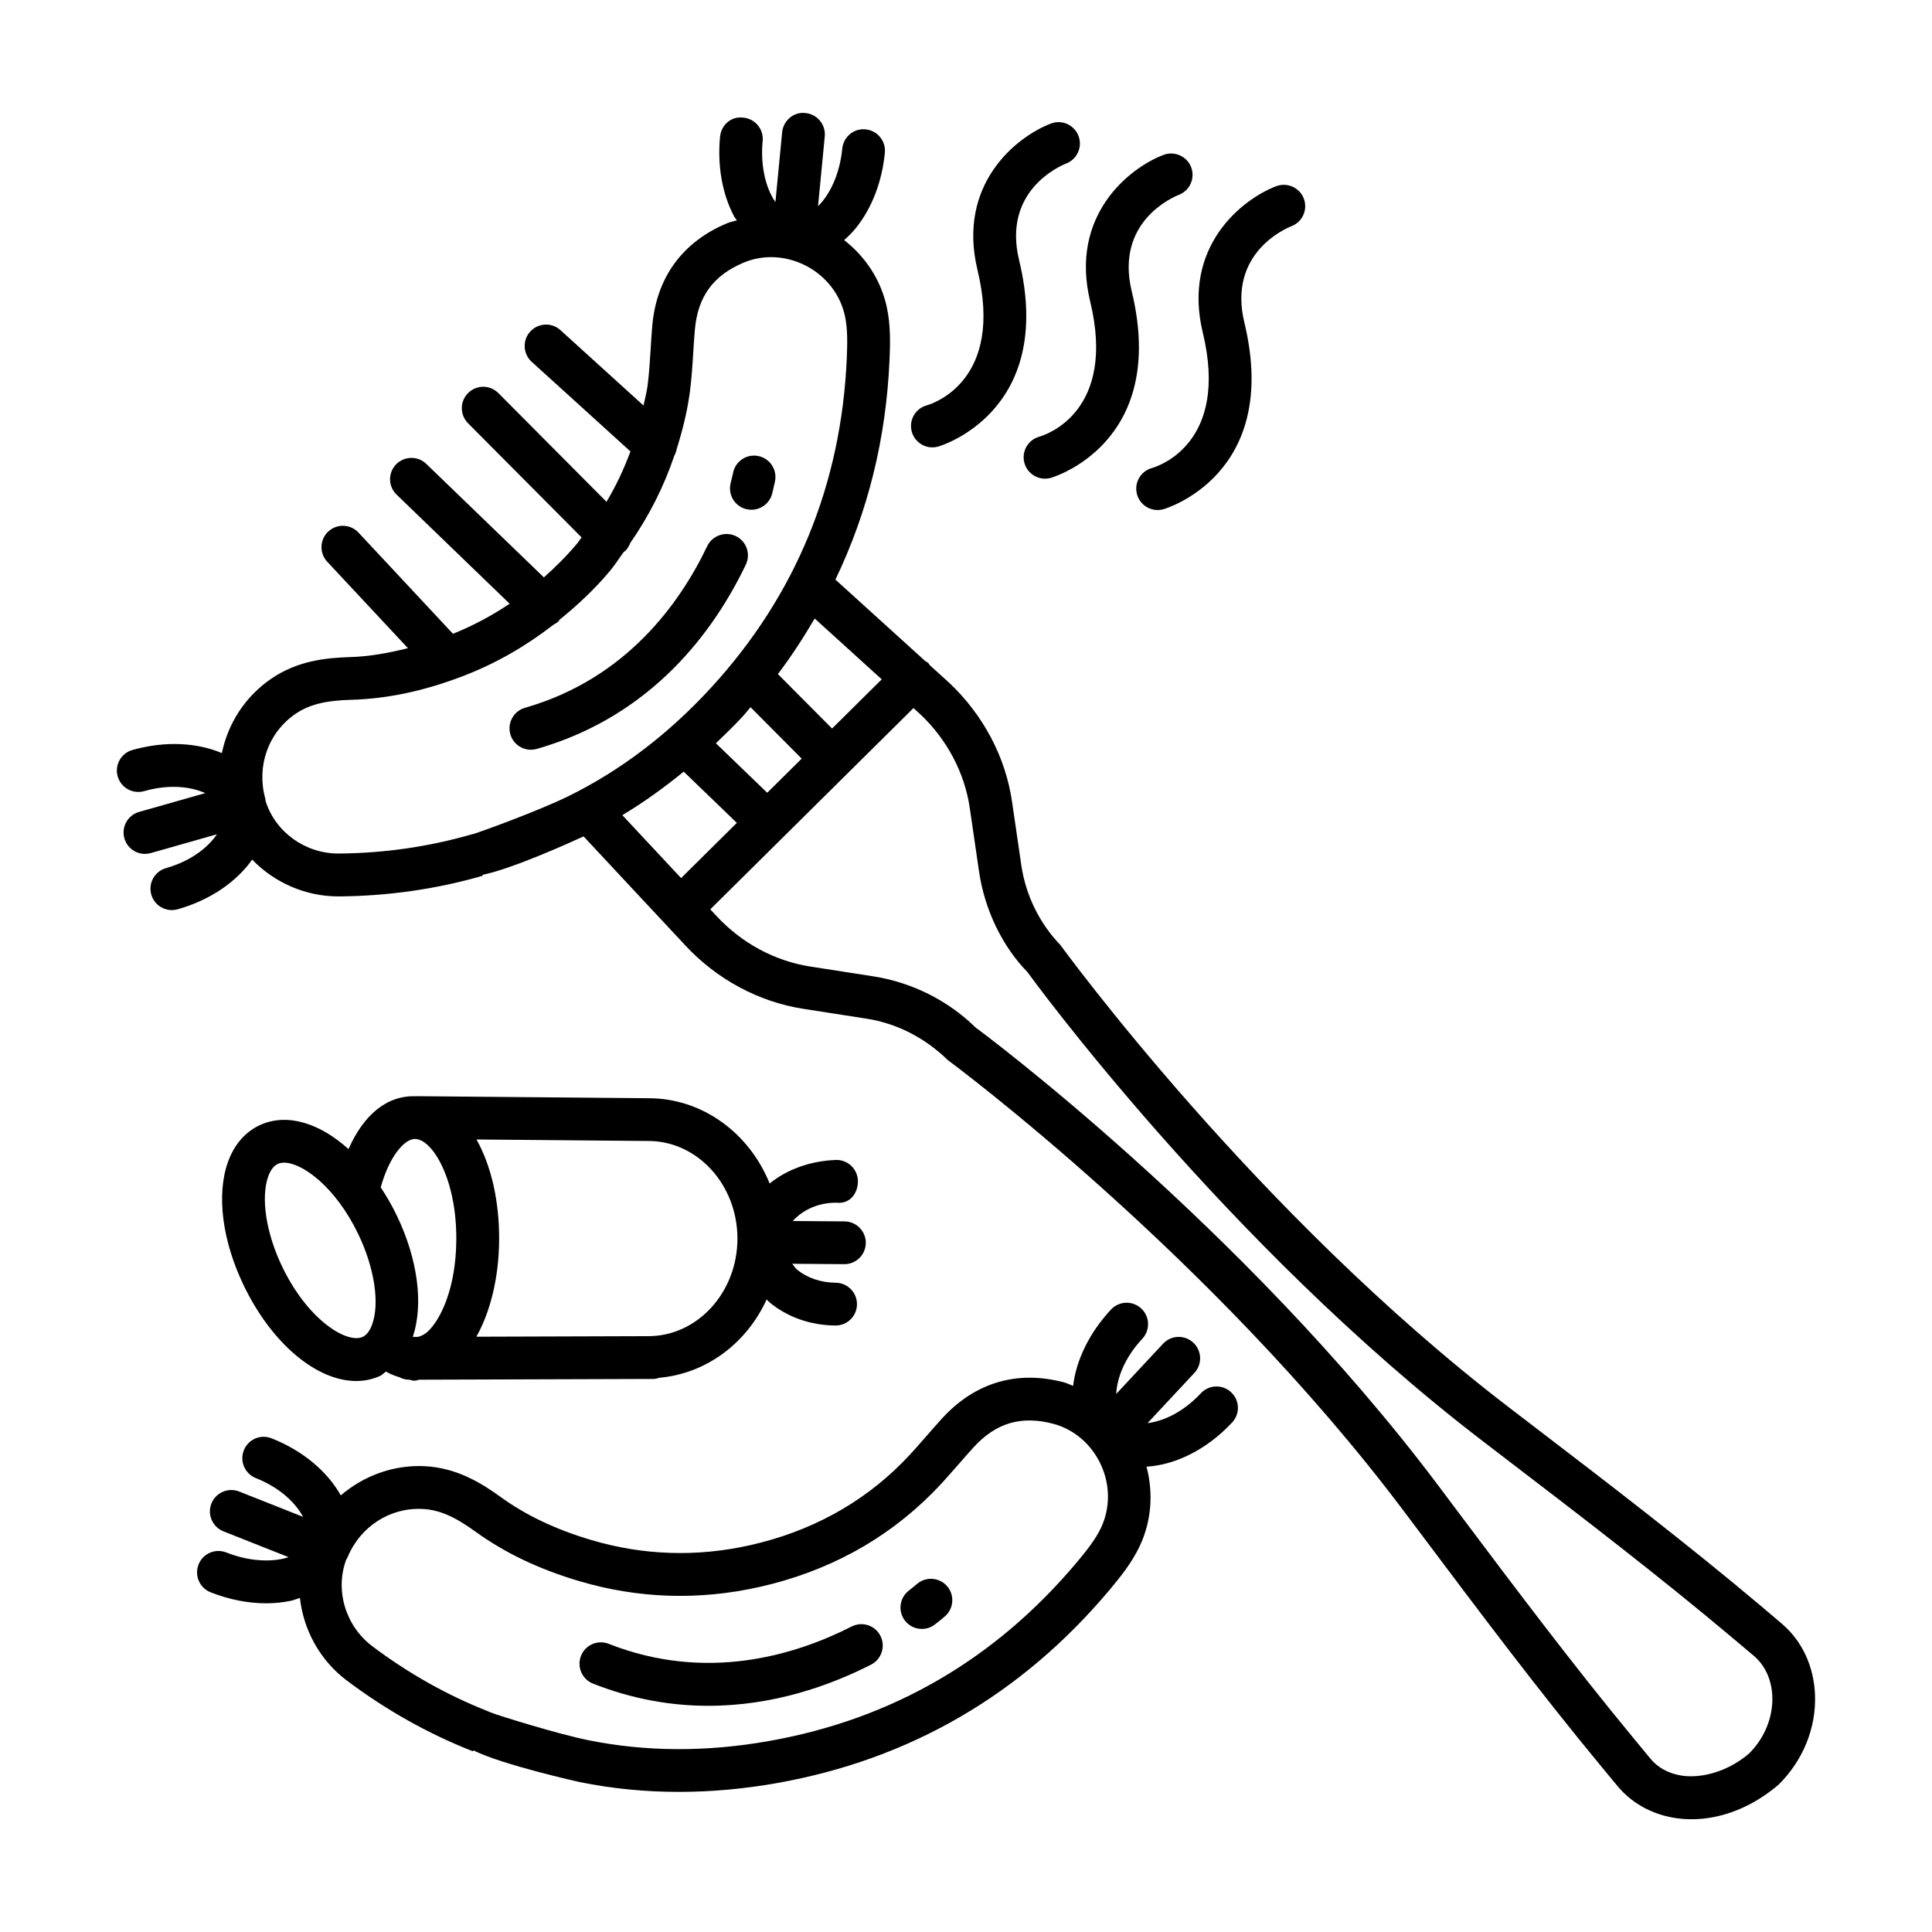
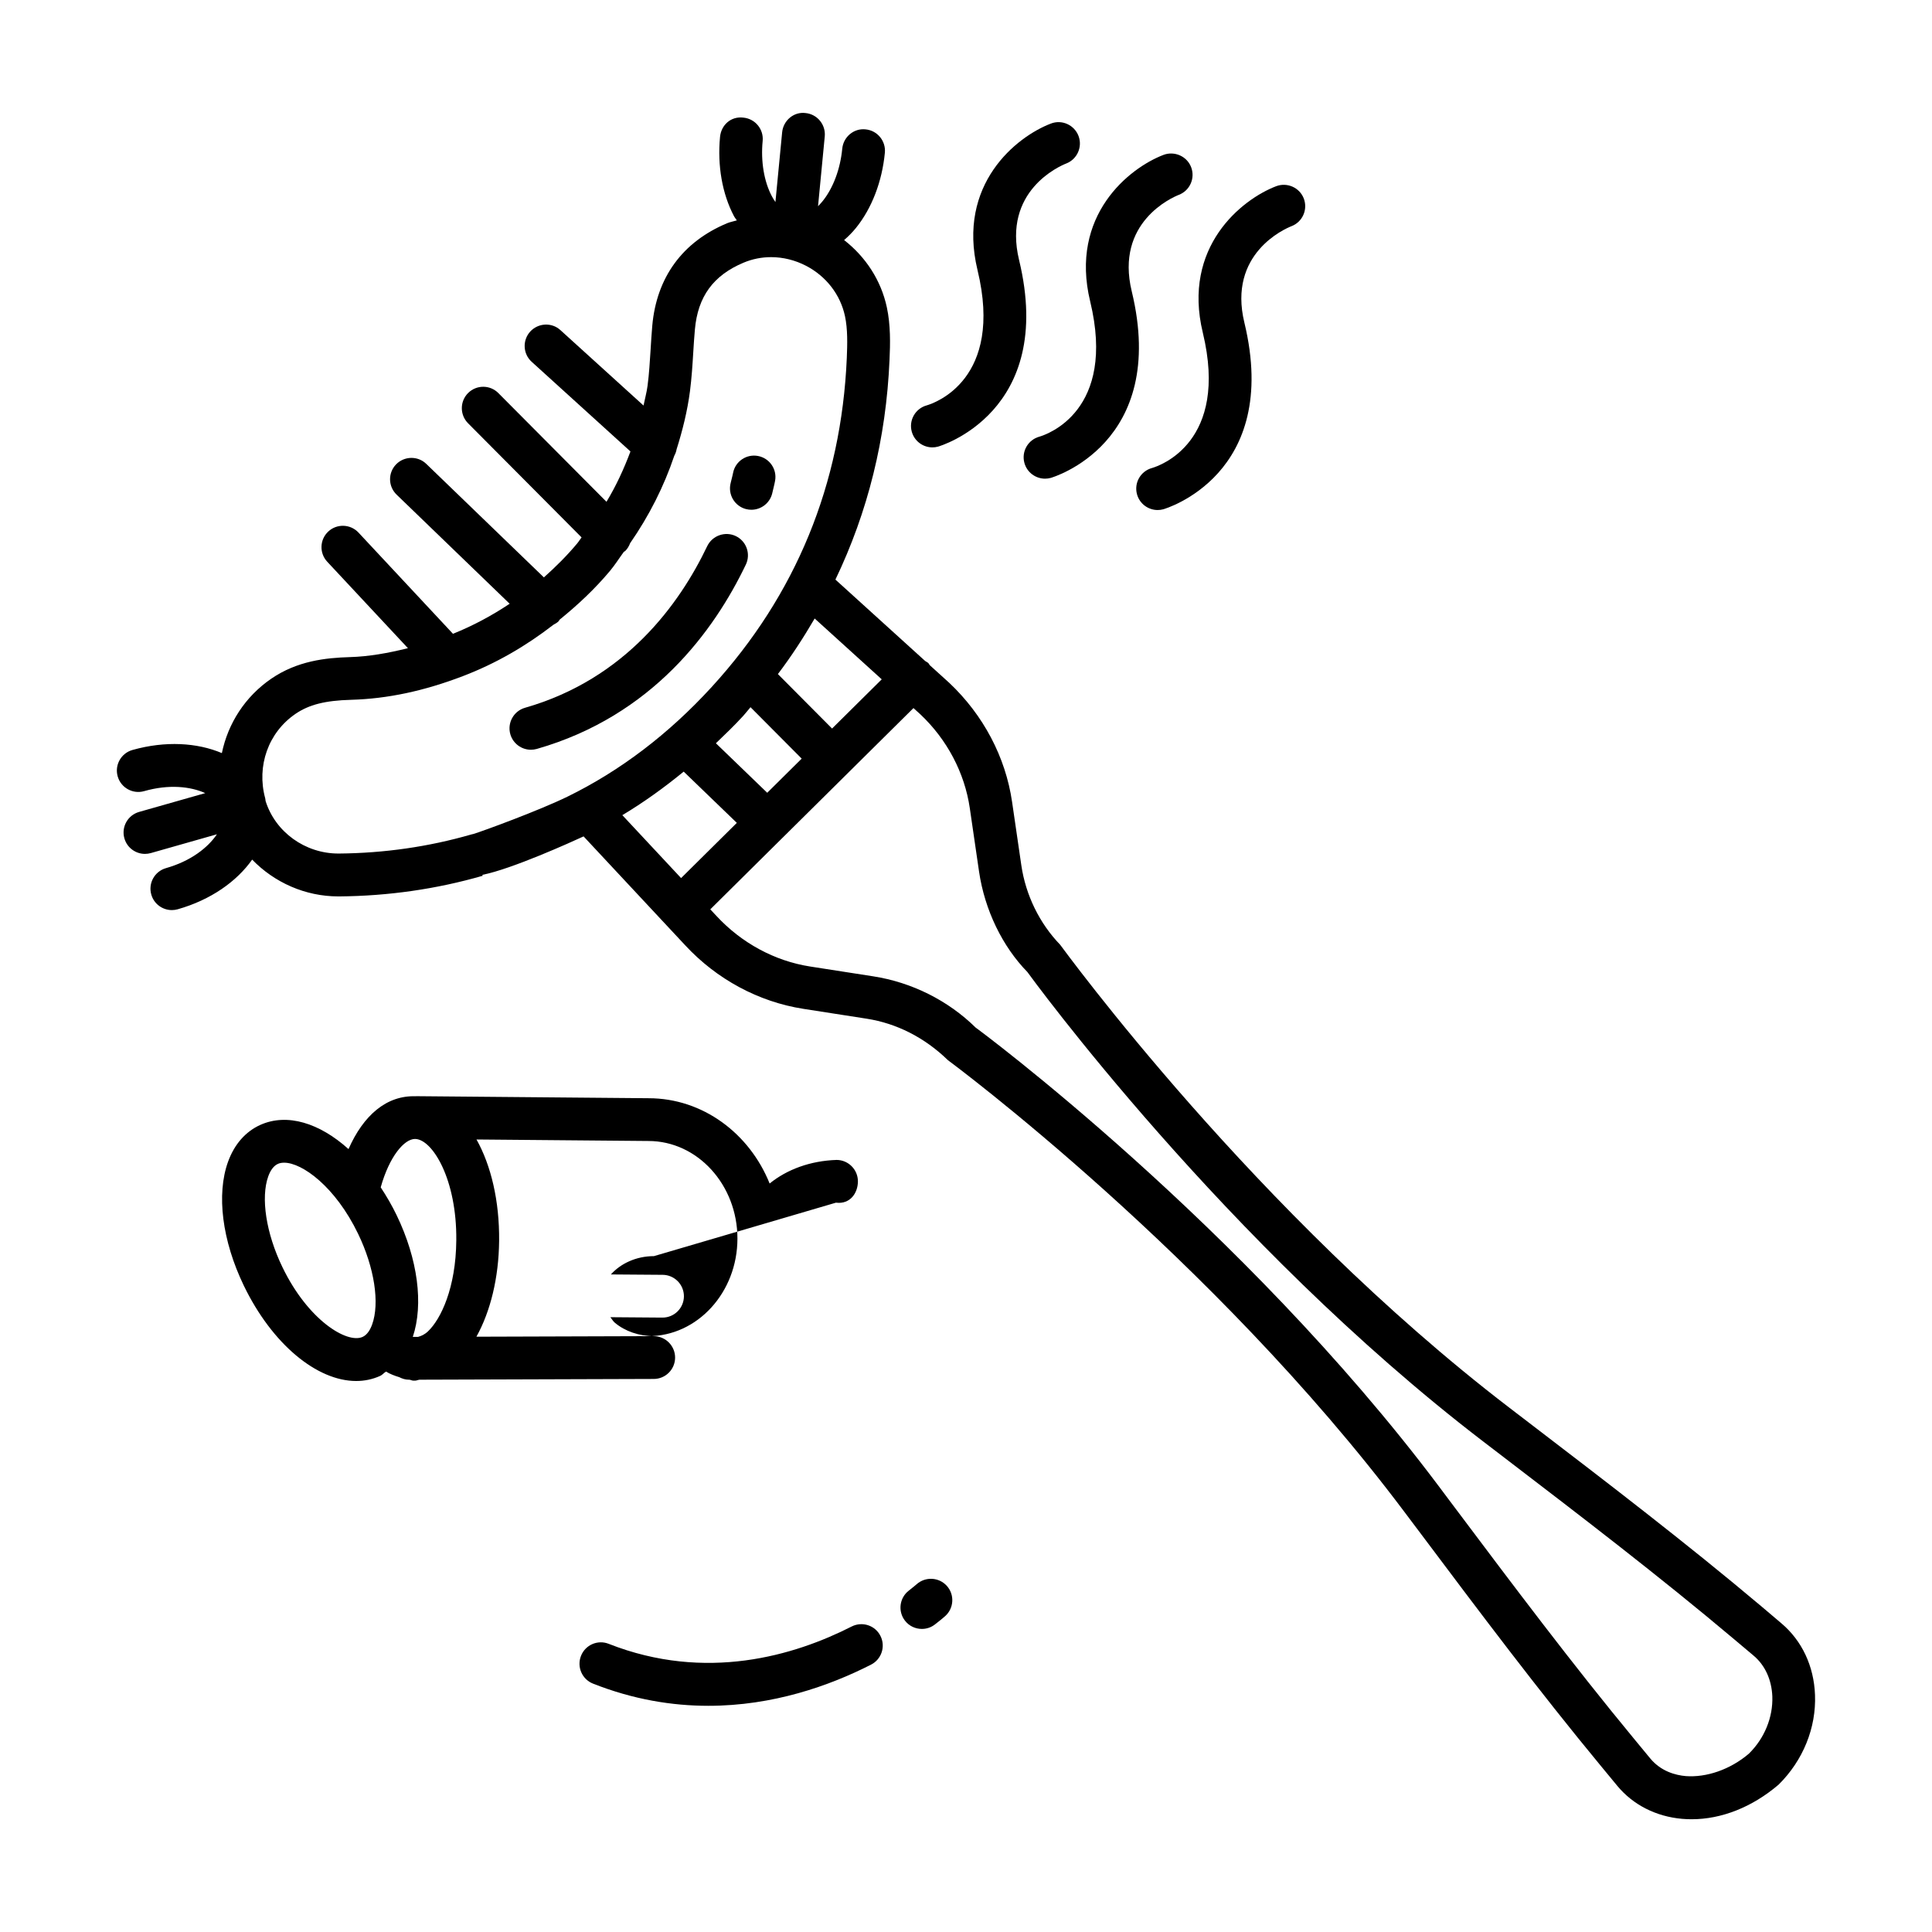
<svg xmlns="http://www.w3.org/2000/svg" fill="#000000" width="800px" height="800px" version="1.1" viewBox="144 144 512 512">
  <g>
    <path d="m610.88 569.78c-20.012-16.863-41.09-32.988-61.477-48.586l-5.508-4.215c-67.207-51.477-117.93-121.3-118.95-122.62-5.469-5.668-9.121-13.141-10.281-21.035l-2.449-16.785c-1.715-11.867-7.613-23.059-16.648-31.574l-5.195-4.711c-0.125-0.16-0.184-0.352-0.328-0.5-0.25-0.254-0.57-0.375-0.852-0.57l-23.797-21.586c8.555-17.828 13.441-37.27 14.34-58.27 0.195-4.242 0.305-9.176-0.719-13.914-1.535-7.133-5.598-13.336-11.316-17.793 1.105-0.961 2.168-2.016 3.148-3.227 4.195-5.195 6.918-12.277 7.652-19.93 0.289-3.113-1.992-5.883-5.106-6.18-3.086-0.352-5.883 1.98-6.188 5.102-0.512 5.383-2.406 10.441-5.176 13.883-0.336 0.414-0.754 0.895-1.242 1.375l1.781-18.508c0.289-3.113-1.992-5.883-5.106-6.18-3.113-0.395-5.883 1.984-6.188 5.102l-1.781 18.492c-0.391-0.566-0.711-1.113-0.961-1.578-2.062-3.902-2.949-9.23-2.422-14.613 0.305-3.113-1.98-5.887-5.094-6.188-3.336-0.422-5.894 1.98-6.199 5.094-0.734 7.648 0.582 15.113 3.695 21.016 0.219 0.414 0.516 0.727 0.754 1.121-0.855 0.27-1.742 0.402-2.578 0.754-11.832 4.953-18.695 14.352-19.832 27.176-0.18 2.106-0.316 4.207-0.441 6.316-0.207 3.195-0.387 6.394-0.805 9.562-0.23 1.789-0.723 3.504-1.07 5.258l-22.027-19.988c-2.285-2.098-5.883-1.922-8 0.387-2.106 2.316-1.938 5.91 0.387 8.012l26.176 23.758c-1.715 4.582-3.766 9.055-6.352 13.34l-28.656-28.809c-2.199-2.223-5.785-2.227-8.012-0.02-2.215 2.207-2.227 5.797-0.016 8.02l30.082 30.246c-0.414 0.52-0.73 1.078-1.16 1.594-2.734 3.281-5.719 6.231-8.828 9.004l-31.168-30.082c-2.242-2.172-5.828-2.098-8.012 0.141-2.172 2.258-2.106 5.84 0.152 8.012l29.957 28.914c-4.691 3.133-9.688 5.816-15.02 7.965l-25.039-26.824c-2.133-2.289-5.731-2.406-8.012-0.277-2.285 2.137-2.406 5.723-0.262 8.012l21.375 22.898c-5.234 1.309-10.367 2.223-15.383 2.367-6.434 0.188-13.949 1.004-20.828 5.715-6.961 4.762-11.473 11.879-13.098 19.723-6.523-2.766-14.949-3.293-23.703-0.824-3.016 0.859-4.762 3.992-3.902 7.004s4 4.754 7.004 3.902c6.59-1.879 12.273-1.238 16.203 0.523l-17.531 4.984c-3.016 0.859-4.762 3.992-3.902 7.004 0.707 2.492 2.977 4.117 5.453 4.117 0.512 0 1.039-0.07 1.551-0.215l17.52-4.981c-2.422 3.566-6.914 7.098-13.492 8.969-3.016 0.859-4.762 3.992-3.902 7.004 0.707 2.492 2.977 4.117 5.453 4.117 0.512 0 1.039-0.07 1.551-0.215 8.758-2.484 15.645-7.371 19.73-13.164 5.84 6.043 14.039 9.754 22.84 9.754h0.262c12.996-0.109 25.781-1.945 37.988-5.469l-0.07-0.25c7.738-1.508 23.625-8.715 26.809-10.184l26.902 28.828c8.359 9.031 19.484 15.023 31.348 16.871l16.758 2.609c7.891 1.23 15.32 4.949 21.547 10.996 0.691 0.512 70 51.844 120.88 119.59l4.539 6.035c15.277 20.363 31.082 41.422 47.637 61.434l4.316 5.231c4.18 5.051 10.281 8.16 17.188 8.762 0.832 0.074 1.676 0.109 2.519 0.109 7.875 0 16.012-3.156 23.059-9.176 6.477-6.394 9.992-15.062 9.645-23.789-0.289-7.641-3.473-14.379-8.926-18.973zm-233.21-245.75-13.164 13.039-14.355-14.43c3.602-4.746 6.793-9.684 9.746-14.73zm-68.742 35.996c5.637-3.375 11.039-7.266 16.262-11.539l14.078 13.582-14.773 14.633zm38.395-5.934-13.602-13.121c2.449-2.344 4.898-4.695 7.234-7.246 0.688-0.75 1.273-1.547 1.941-2.309l13.559 13.629zm-77.934 10.941c-0.195 0.035-0.402 0.074-0.594 0.141-11.223 3.231-22.988 4.922-34.945 5.023h-0.18c-8.809 0-16.715-5.699-19.285-13.918-0.059-0.246-0.035-0.496-0.105-0.746-0.004-0.012-0.012-0.02-0.012-0.027-2.293-8.484 0.809-17.371 8.027-22.316 3.598-2.457 7.875-3.543 14.766-3.734 9.605-0.27 19.293-2.324 29.617-6.277 8.77-3.348 16.73-7.992 23.992-13.617 0.48-0.266 0.969-0.52 1.375-0.934 0.113-0.117 0.152-0.277 0.254-0.402 4.789-3.887 9.332-8.113 13.391-12.98 1.34-1.613 2.406-3.328 3.625-4.988 0.121-0.102 0.273-0.141 0.387-0.254 0.598-0.598 1.004-1.301 1.281-2.043 5.062-7.305 8.965-15.039 11.703-23.168 0.305-0.551 0.512-1.113 0.617-1.719 1.578-5.016 2.859-10.129 3.547-15.422 0.441-3.418 0.664-6.871 0.871-10.316 0.125-2.012 0.25-4.019 0.43-6.012 0.777-8.727 4.887-14.352 12.91-17.715 2.324-0.977 4.801-1.461 7.293-1.461 3.156 0 6.352 0.781 9.301 2.316 5.301 2.769 9.051 7.625 10.27 13.32 0.734 3.434 0.637 7.34 0.484 11.059-1.441 33.484-13.492 62.84-35.816 87.23-11.402 12.457-24.262 22.234-38.223 29.055-7.445 3.633-22.281 9.09-24.98 9.906zm338.12 243.68c-5.023 4.297-11.348 6.375-16.746 5.973-2.727-0.234-6.59-1.246-9.438-4.691l-4.316-5.231c-16.371-19.805-32.094-40.75-47.305-61.012l-4.527-6.039c-51.871-69.059-122.52-121.39-122.62-121.39-7.281-7.176-16.926-12-27.141-13.582l-16.758-2.609c-9.344-1.461-18.129-6.207-24.785-13.391l-1.637-1.754 19.191-19.012c0.012-0.012 0.023-0.012 0.035-0.023 0.008-0.008 0.012-0.02 0.02-0.027l16.957-16.797c0.016-0.016 0.035-0.02 0.047-0.031 0.016-0.016 0.02-0.035 0.031-0.047l17.562-17.398 1.793 1.625c7.113 6.699 11.766 15.535 13.133 24.883l2.449 16.793c1.496 10.227 6.227 19.914 12.816 26.648 0.512 0.711 52.16 71.855 120.74 124.37l5.523 4.227c20.273 15.508 41.242 31.547 61.047 48.238l5.191 4.371c2.988 2.527 4.734 6.348 4.914 10.762 0.199 5.543-2.082 11.113-6.18 15.141z" />
    <path d="m341.66 293.62c1.344-2.824 0.152-6.207-2.672-7.555-2.781-1.328-6.199-0.168-7.57 2.672-7.32 15.336-21.66 35.215-48.285 42.832-3.004 0.863-4.746 4-3.891 7.012 0.719 2.492 2.988 4.109 5.453 4.109 0.512 0 1.039-0.07 1.562-0.215 30.672-8.781 47.059-31.418 55.402-48.855z" />
    <path d="m341.7 278.91c0.484 0.125 0.953 0.18 1.426 0.18 2.519 0 4.832-1.695 5.496-4.25 0.555-2.16 0.777-3.391 0.777-3.391 0.582-3.07-1.441-6.027-4.512-6.609-3.059-0.582-6.035 1.418-6.617 4.496-0.027 0.09-0.207 1.051-0.637 2.664-0.777 3.035 1.035 6.125 4.066 6.91z" />
-     <path d="m462.24 513.23c-4.664 4.992-9.852 7.379-14.129 7.91l12.414-13.309c2.133-2.289 2.008-5.875-0.289-8.012-2.297-2.144-5.867-2.019-8.012 0.277l-12.422 13.316c0.234-4.297 2.262-9.641 6.926-14.637 2.133-2.289 2.008-5.883-0.289-8.012-2.297-2.144-5.883-2.008-8.012 0.277-5.84 6.266-9.242 13.512-10.043 20.234-0.812-0.293-1.566-0.711-2.41-0.934-12.414-3.285-23.555 0.02-32.262 9.492-1.41 1.535-2.781 3.113-4.152 4.691-2.117 2.43-4.234 4.863-6.504 7.141-10.863 10.906-24.398 18.246-40.219 21.816-14.184 3.191-28.387 2.734-42.223-1.383-9.371-2.789-17.203-6.512-23.93-11.371-5.219-3.785-11.68-7.715-20.012-8.164-8.258-0.445-16.23 2.473-22.359 7.731-3.477-6.191-9.848-11.762-18.332-15.121-2.961-1.176-6.215 0.277-7.363 3.176-1.148 2.914 0.277 6.207 3.184 7.363 6.348 2.519 10.465 6.481 12.516 10.266l-16.93-6.707c-2.949-1.148-6.199 0.277-7.363 3.184-1.148 2.914 0.277 6.207 3.184 7.363l17.273 6.844c-0.648 0.219-1.258 0.371-1.773 0.477-4.344 0.879-9.703 0.285-14.727-1.715-2.961-1.148-6.215 0.277-7.363 3.184-1.148 2.914 0.277 6.207 3.184 7.363 4.871 1.93 9.938 2.922 14.727 2.922 2.242 0 4.414-0.215 6.492-0.652 0.875-0.184 1.633-0.523 2.457-0.781 0.945 8.461 5.266 16.504 12.395 21.871 10.379 7.82 21.633 14.145 33.465 18.793l0.109-0.254c7.793 3.867 27.969 8.359 28.207 8.406 8.527 1.73 17.301 2.594 26.27 2.594 8.496 0 17.176-0.777 25.949-2.332 35.266-6.242 64.949-23.5 88.242-51.281 2.863-3.426 5.84-7.129 7.902-11.488 3.137-6.617 3.672-14.039 1.824-21.082 7.566-0.465 15.895-4.434 22.688-11.719 2.144-2.289 2.019-5.875-0.277-8.012-2.269-2.133-5.879-2.016-8.012 0.273zm-26.473 35.688c-1.496 3.141-3.957 6.191-6.352 9.051-21.535 25.688-48.953 41.637-81.531 47.402-16.609 2.961-32.746 2.887-47.996-0.207-8.082-1.641-23.207-6.348-25.852-7.34-0.18-0.09-0.359-0.18-0.555-0.254-10.879-4.269-21.23-10.082-30.793-17.285-7.098-5.348-9.949-14.766-6.961-22.906 0.098-0.223 0.27-0.402 0.359-0.629 0.004-0.008 0.004-0.016 0.004-0.02 3.336-8.141 11.238-13.293 19.965-12.836 4.344 0.234 8.402 1.98 13.977 6.027 7.777 5.617 16.719 9.887 27.332 13.051 15.723 4.684 31.859 5.203 47.953 1.578 17.965-4.047 33.355-12.422 45.754-24.871 2.449-2.457 4.734-5.078 7.031-7.703 1.301-1.508 2.617-3.012 3.957-4.477 5.922-6.457 12.621-8.395 21.023-6.191 5.523 1.453 10.129 5.391 12.637 10.789 2.523 5.414 2.535 11.547 0.047 16.82z" />
    <path d="m369.7 575.04c-15.129 7.703-38.586 14.746-64.383 4.594-2.894-1.156-6.199 0.27-7.348 3.191-1.148 2.914 0.277 6.207 3.195 7.356 10.672 4.215 20.953 5.875 30.57 5.875 17.121 0 32.082-5.293 43.109-10.914 2.781-1.418 3.902-4.832 2.477-7.625-1.406-2.793-4.824-3.894-7.621-2.477z" />
    <path d="m386.93 563.83c-0.082 0.07-0.805 0.699-2.09 1.703-2.477 1.91-2.934 5.469-1.023 7.949 1.105 1.445 2.797 2.199 4.484 2.199 1.219 0 2.434-0.379 3.461-1.184 1.797-1.383 2.742-2.234 2.742-2.234 2.312-2.098 2.504-5.672 0.414-7.992-2.082-2.316-5.664-2.504-7.988-0.441z" />
    <path d="m391.09 262.56c0.484 0 0.996-0.062 1.496-0.199 0.316-0.082 31.25-9.031 21.48-49.457-4.414-18.309 10.754-24.891 12.496-25.574 2.906-1.129 4.359-4.394 3.254-7.309-1.133-2.941-4.43-4.402-7.32-3.273-9.121 3.473-24.938 16.066-19.445 38.82 7.004 28.988-11.375 35.25-13.453 35.859-3.016 0.824-4.801 3.938-3.973 6.961 0.691 2.516 2.973 4.172 5.465 4.172z" />
    <path d="m419.45 259.72c-3.016 0.824-4.801 3.938-3.973 6.961 0.691 2.519 2.977 4.172 5.469 4.172 0.484 0 0.996-0.062 1.496-0.199 0.305-0.082 31.25-9.023 21.48-49.457-4.43-18.281 10.711-24.863 12.496-25.566 2.906-1.121 4.359-4.387 3.254-7.309s-4.43-4.367-7.32-3.281c-9.133 3.481-24.953 16.074-19.445 38.828 6.996 28.98-11.383 35.242-13.457 35.852z" />
    <path d="m449.29 268.03c-3.016 0.824-4.801 3.938-3.973 6.961 0.691 2.519 2.977 4.172 5.469 4.172 0.484 0 0.996-0.062 1.496-0.199 0.316-0.082 31.25-9.031 21.492-49.461-4.43-18.281 10.711-24.863 12.496-25.566 2.906-1.121 4.359-4.387 3.254-7.309-1.105-2.926-4.414-4.379-7.32-3.281-9.133 3.481-24.953 16.074-19.445 38.82 6.984 28.992-11.391 35.254-13.469 35.863z" />
-     <path d="m365.5 462.73h0.141c3.613 0.414 5.688-2.492 5.715-5.625 0.016-3.129-2.504-5.688-5.633-5.711-7.012 0.223-13.207 2.551-17.762 6.25-5.34-13.273-17.715-22.602-32.074-22.602l-61.387-0.539h-0.008-0.016-0.121-0.055c-0.031 0-0.059 0.02-0.09 0.02-7.738-0.289-13.875 4.984-17.852 13.996-7.676-6.91-16.258-9.605-23.387-6.402-3.902 1.766-6.852 5.129-8.527 9.73-3.141 8.656-1.578 20.934 4.164 32.848 7.516 15.555 19.402 25.285 29.781 25.285 2.215 0 4.344-0.441 6.367-1.355 0.586-0.266 0.988-0.805 1.527-1.141 1.148 0.676 2.316 1.117 3.527 1.484 0.773 0.395 1.613 0.668 2.539 0.668h0.148c0.332 0.035 0.641 0.23 0.977 0.242 0.18 0.008 0.348 0.008 0.527 0.008 0.406 0 0.785-0.215 1.184-0.25l62.008-0.199c0.543 0 1.035-0.168 1.531-0.312 12.555-1.121 23.188-9.234 28.445-20.762 0.254 0.23 0.438 0.5 0.703 0.723 4.707 3.945 10.934 6.144 17.52 6.191h0.043c3.113 0 5.644-2.504 5.672-5.625 0.016-3.129-2.504-5.688-5.633-5.711-3.957-0.035-7.625-1.293-10.324-3.551-0.527-0.441-0.785-0.988-1.203-1.477l13.781 0.105h0.043c3.113 0 5.644-2.512 5.672-5.625 0.016-3.129-2.504-5.688-5.633-5.711l-13.723-0.102c2.551-2.84 6.648-4.852 11.41-4.852zm-108.05 34.066c-0.918 0.879-1.801 1.258-2.66 1.492l-1.395 0.004c2.887-8.621 1.348-20.59-4.277-32.242-1.281-2.66-2.719-5.098-4.227-7.394 2.32-8.27 6.262-12.824 9.113-12.824 0.027 0 0.055 0.008 0.082 0.008 4.539 0.16 11.004 10.711 10.836 26.883-0.109 12.602-4.094 20.844-7.473 24.074zm-38.625-17.027c-4.316-8.941-5.769-18.387-3.723-24.055 0.621-1.684 1.469-2.781 2.547-3.273 0.469-0.215 1.023-0.316 1.648-0.316 4.789 0 13.59 6.367 19.609 18.855 4.316 8.934 5.769 18.371 3.707 24.039-0.609 1.688-1.469 2.797-2.531 3.281-4.125 1.852-14.461-4.426-21.258-18.531zm96.988 18.328-45.559 0.145c3.711-6.672 5.918-15.57 6.019-25.41 0.102-10.621-2.16-20.016-5.996-26.855l45.551 0.398c13.008 0 23.598 11.605 23.598 25.859-0.004 14.258-10.59 25.863-23.613 25.863z" />
+     <path d="m365.5 462.73h0.141c3.613 0.414 5.688-2.492 5.715-5.625 0.016-3.129-2.504-5.688-5.633-5.711-7.012 0.223-13.207 2.551-17.762 6.25-5.34-13.273-17.715-22.602-32.074-22.602l-61.387-0.539h-0.008-0.016-0.121-0.055c-0.031 0-0.059 0.02-0.09 0.02-7.738-0.289-13.875 4.984-17.852 13.996-7.676-6.91-16.258-9.605-23.387-6.402-3.902 1.766-6.852 5.129-8.527 9.73-3.141 8.656-1.578 20.934 4.164 32.848 7.516 15.555 19.402 25.285 29.781 25.285 2.215 0 4.344-0.441 6.367-1.355 0.586-0.266 0.988-0.805 1.527-1.141 1.148 0.676 2.316 1.117 3.527 1.484 0.773 0.395 1.613 0.668 2.539 0.668h0.148c0.332 0.035 0.641 0.23 0.977 0.242 0.18 0.008 0.348 0.008 0.527 0.008 0.406 0 0.785-0.215 1.184-0.25l62.008-0.199h0.043c3.113 0 5.644-2.504 5.672-5.625 0.016-3.129-2.504-5.688-5.633-5.711-3.957-0.035-7.625-1.293-10.324-3.551-0.527-0.441-0.785-0.988-1.203-1.477l13.781 0.105h0.043c3.113 0 5.644-2.512 5.672-5.625 0.016-3.129-2.504-5.688-5.633-5.711l-13.723-0.102c2.551-2.84 6.648-4.852 11.41-4.852zm-108.05 34.066c-0.918 0.879-1.801 1.258-2.66 1.492l-1.395 0.004c2.887-8.621 1.348-20.59-4.277-32.242-1.281-2.66-2.719-5.098-4.227-7.394 2.32-8.27 6.262-12.824 9.113-12.824 0.027 0 0.055 0.008 0.082 0.008 4.539 0.16 11.004 10.711 10.836 26.883-0.109 12.602-4.094 20.844-7.473 24.074zm-38.625-17.027c-4.316-8.941-5.769-18.387-3.723-24.055 0.621-1.684 1.469-2.781 2.547-3.273 0.469-0.215 1.023-0.316 1.648-0.316 4.789 0 13.59 6.367 19.609 18.855 4.316 8.934 5.769 18.371 3.707 24.039-0.609 1.688-1.469 2.797-2.531 3.281-4.125 1.852-14.461-4.426-21.258-18.531zm96.988 18.328-45.559 0.145c3.711-6.672 5.918-15.57 6.019-25.41 0.102-10.621-2.16-20.016-5.996-26.855l45.551 0.398c13.008 0 23.598 11.605 23.598 25.859-0.004 14.258-10.59 25.863-23.613 25.863z" />
  </g>
</svg>